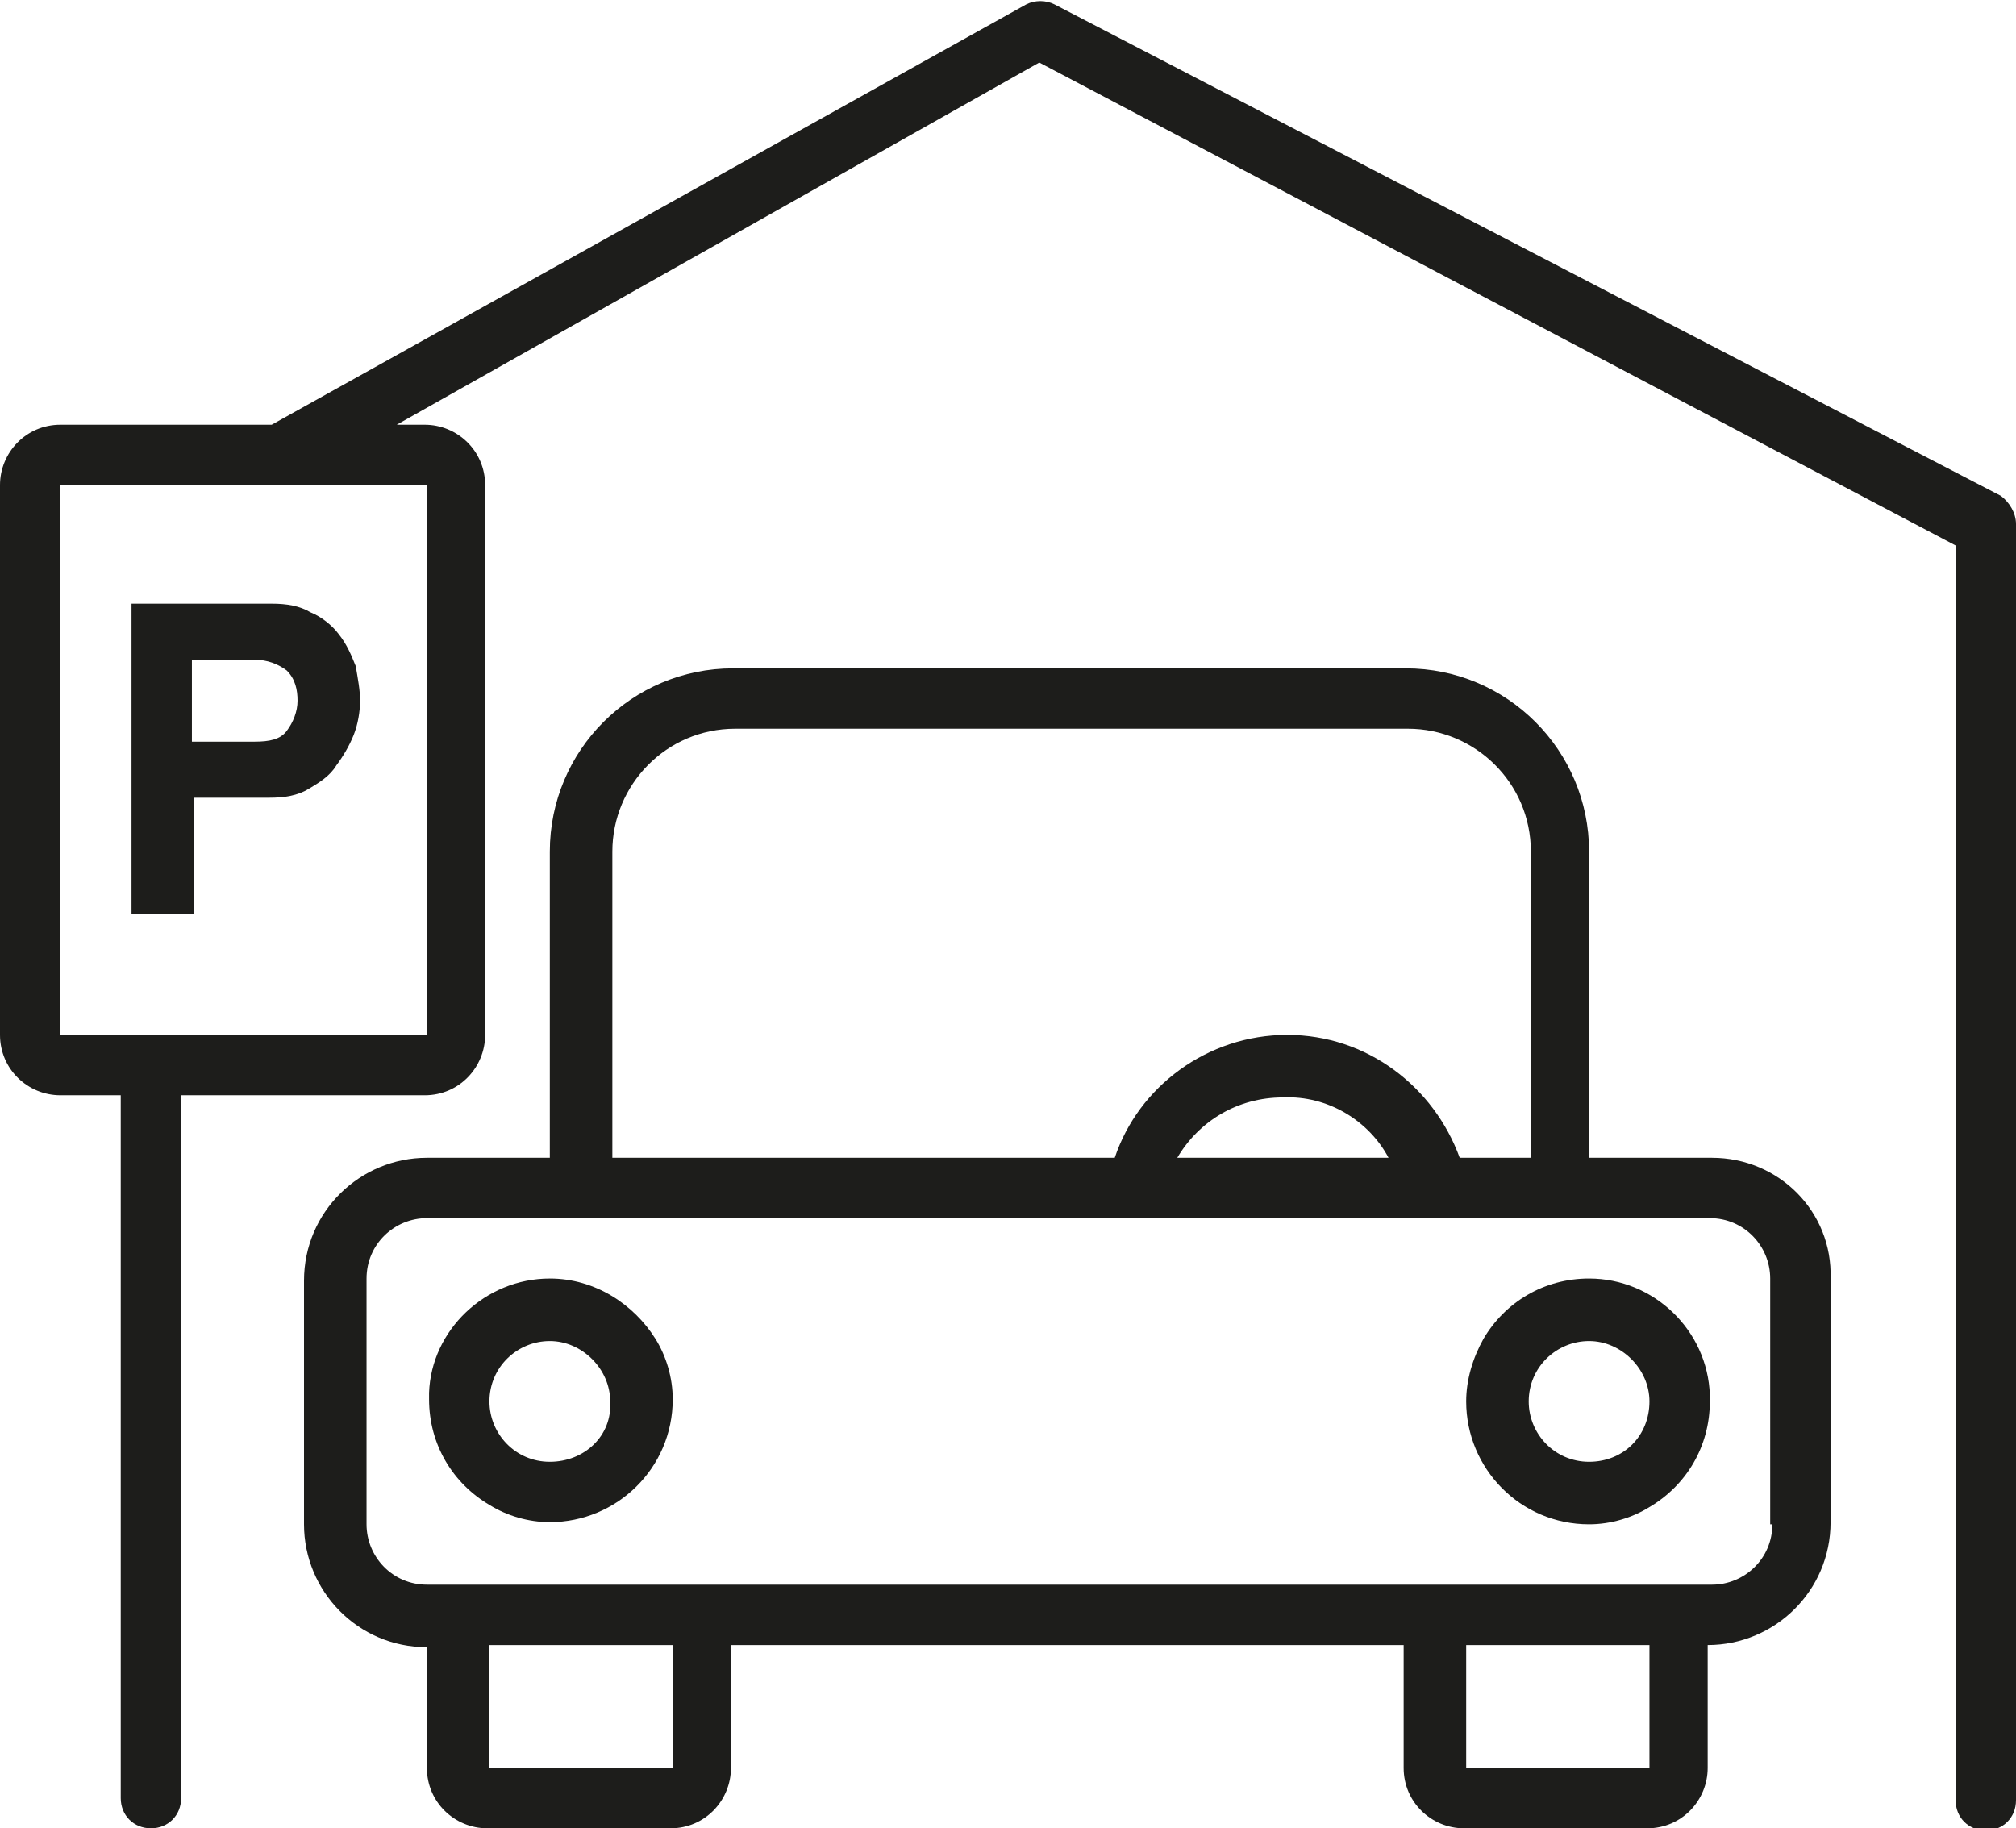
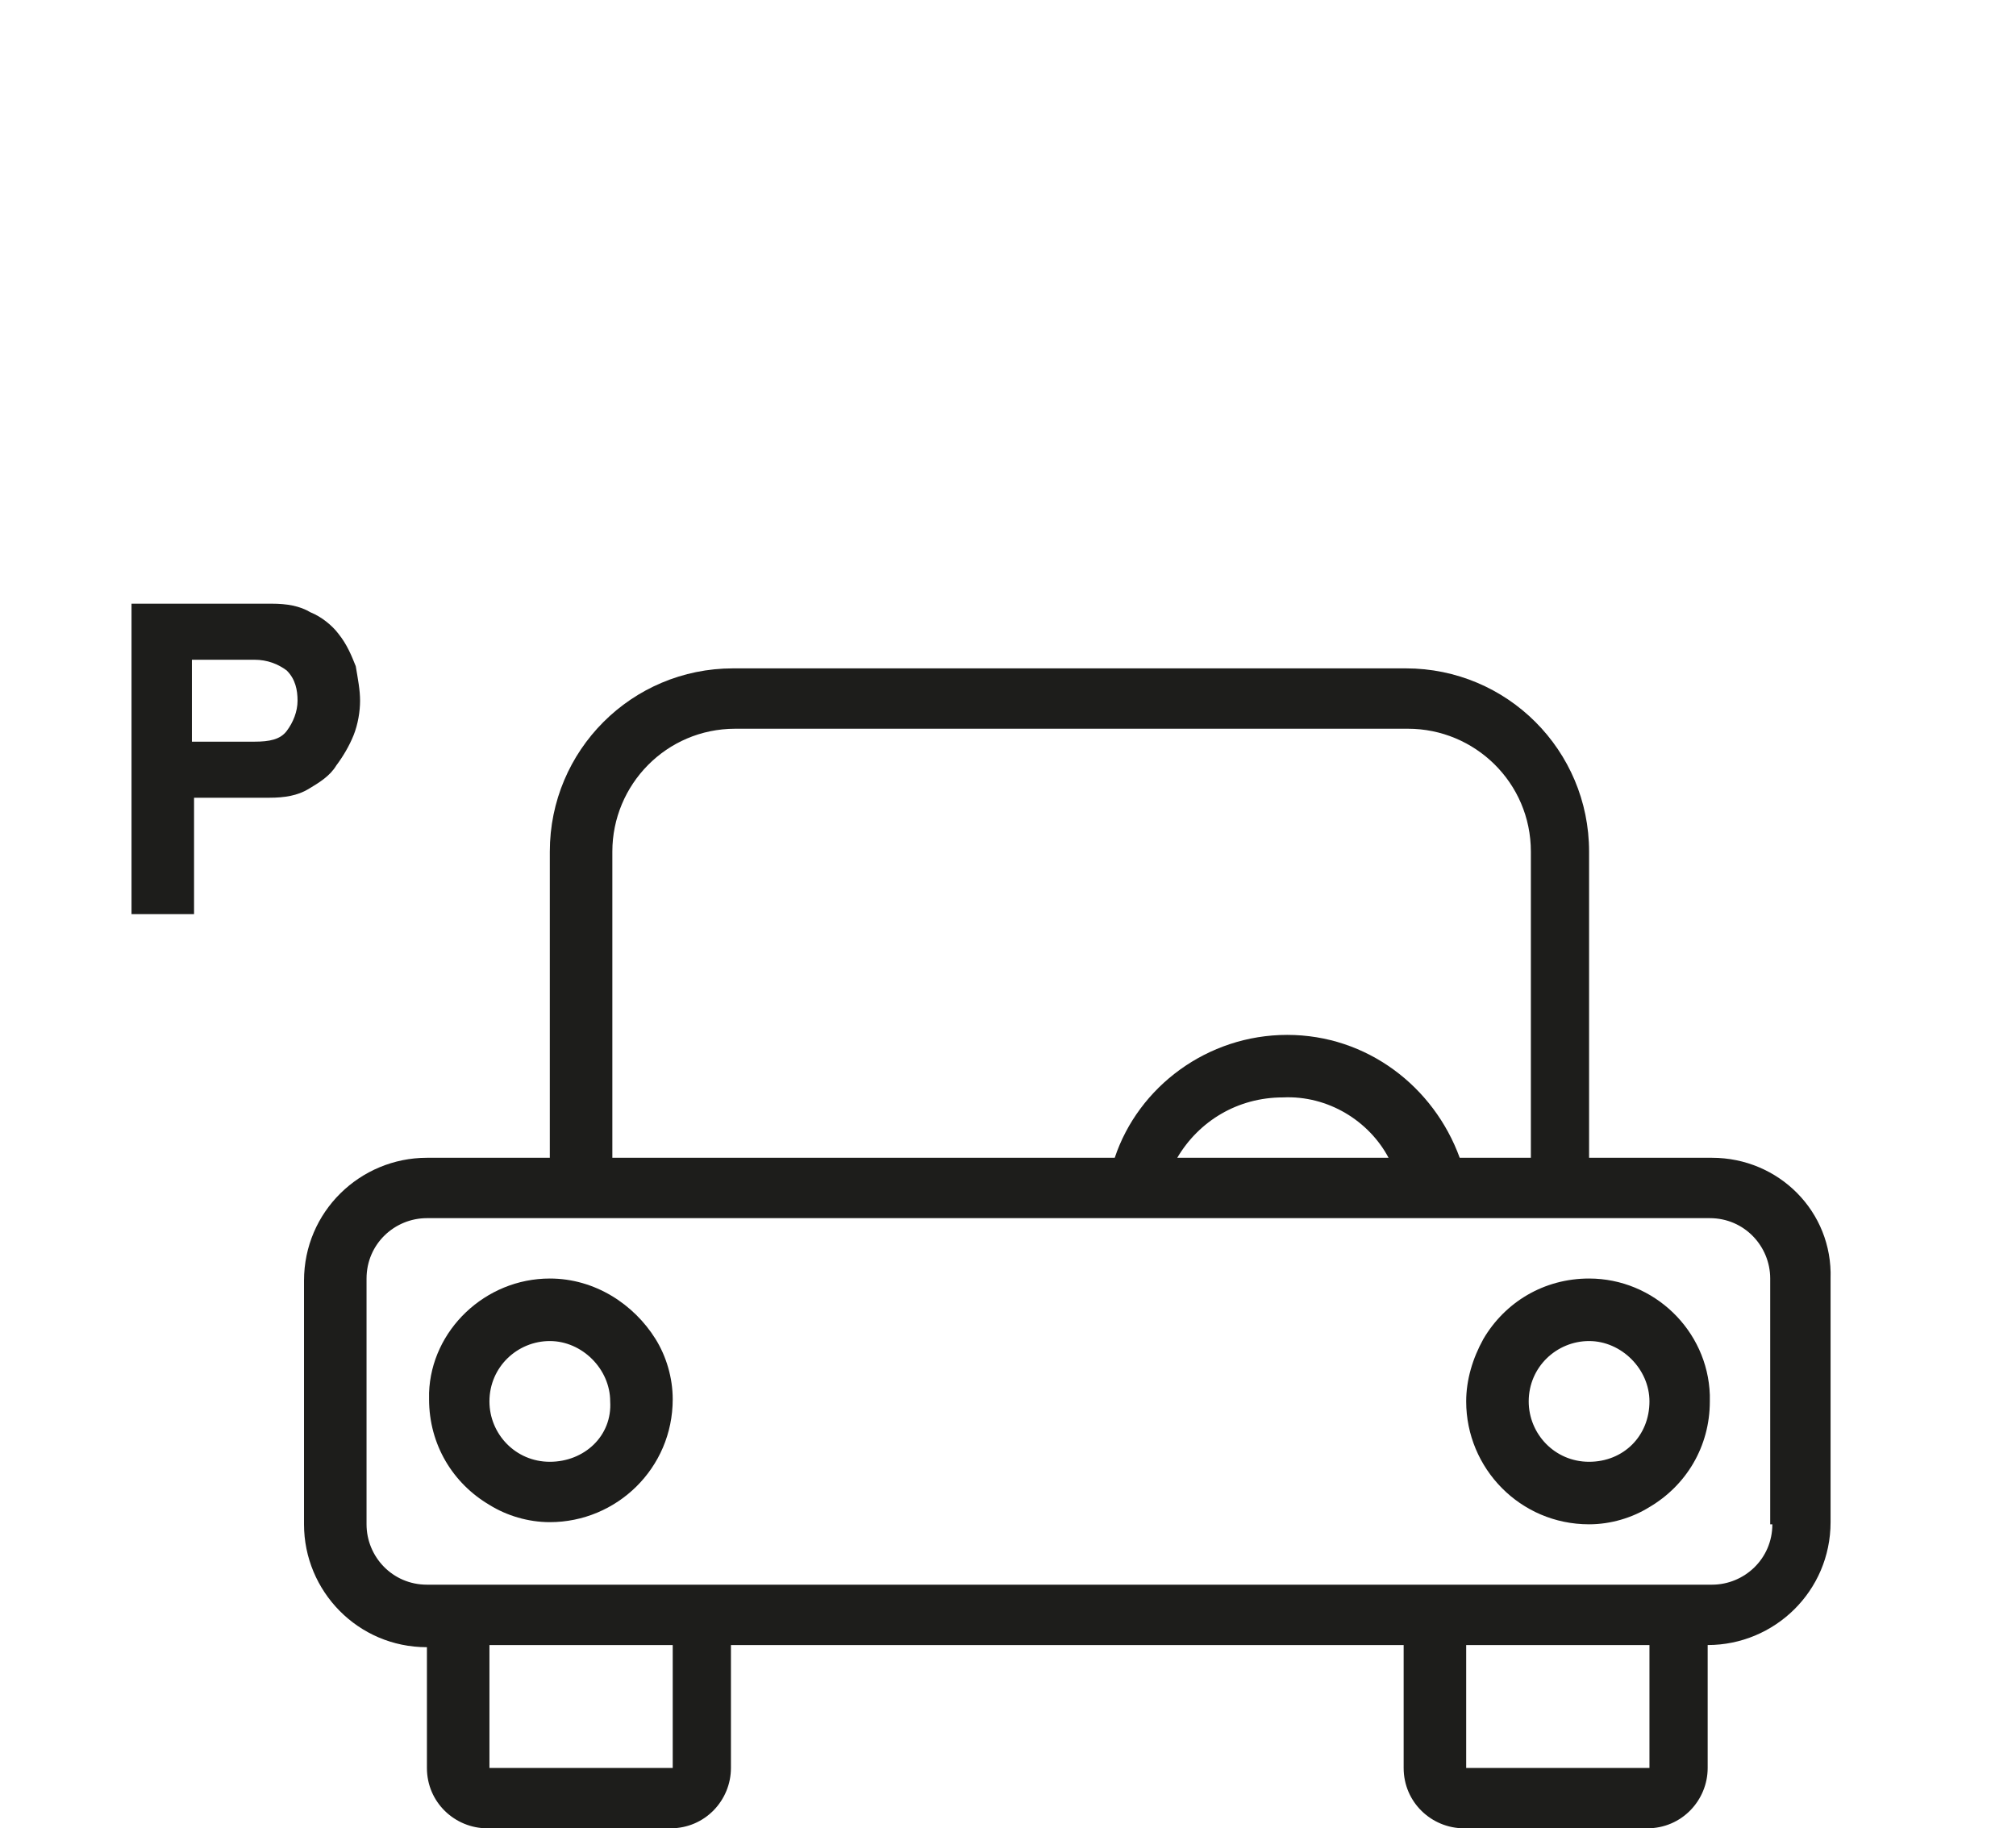
<svg xmlns="http://www.w3.org/2000/svg" id="Layer_1" x="0px" y="0px" viewBox="0 0 93.5 84.8" style="enable-background:new 0 0 93.5 84.8;" xml:space="preserve">
  <style type="text/css">	.st0{fill:#1D1D1B;}</style>
  <g>
    <path class="st0" d="M25.5,59.3c-3,0-5.5,2.4-5.6,5.3c0,0.1,0,0.2,0,0.3c0,2.1,1.1,3.9,2.8,4.9c0.8,0.5,1.8,0.8,2.8,0.8  c3.1,0,5.7-2.5,5.7-5.7c0-1-0.3-2-0.8-2.8C29.4,60.5,27.6,59.3,25.5,59.3z M25.5,67.8c-1.6,0-2.8-1.3-2.8-2.8  c0-1.6,1.3-2.8,2.8-2.8s2.8,1.3,2.8,2.8C28.4,66.6,27.1,67.8,25.5,67.8z" />
    <path class="st0" d="M73.7,59.3c-2.1,0-3.9,1.1-4.9,2.8C68.3,63,68,64,68,65c0,3.1,2.5,5.7,5.7,5.7c1,0,2-0.3,2.8-0.8  c1.7-1,2.8-2.8,2.8-4.9c0-0.1,0-0.2,0-0.3C79.2,61.7,76.7,59.3,73.7,59.3z M73.7,67.8c-1.6,0-2.8-1.3-2.8-2.8  c0-1.6,1.3-2.8,2.8-2.8s2.8,1.3,2.8,2.8C76.5,66.6,75.3,67.8,73.7,67.8z" />
-     <path class="st0" d="M92.8,23L48.9,0.2c-0.4-0.2-0.9-0.2-1.3,0l-35,19.5H2.8c-1.6,0-2.8,1.3-2.8,2.8V48c0,1.6,1.3,2.8,2.8,2.8h2.8  v32.6c0,0.8,0.6,1.4,1.4,1.4s1.4-0.6,1.4-1.4V50.8h11.3c1.6,0,2.8-1.3,2.8-2.8V22.5c0-1.6-1.3-2.8-2.8-2.8h-1.3L48.2,2.9l42.5,22.4  v53.9h0v4.3c0,0.8,0.6,1.4,1.4,1.4h0c0.8,0,1.4-0.6,1.4-1.4V24.3C93.5,23.8,93.2,23.3,92.8,23z M19.8,22.5V48L8.5,48H5.7H2.8  l0-25.5h4.6h6.1H19.8z" />
    <path class="st0" d="M8.5,28H6.1v14.4h2.5h0.4V37h3.5c0.7,0,1.3-0.1,1.8-0.4s1-0.6,1.3-1.1c0.3-0.4,0.6-0.9,0.8-1.4  c0.2-0.5,0.3-1.1,0.3-1.6c0-0.5-0.1-1-0.2-1.6c-0.2-0.5-0.4-1-0.8-1.5c-0.3-0.4-0.8-0.8-1.3-1c-0.5-0.3-1.1-0.4-1.8-0.4H8.5z   M13.8,32.5c0,0.5-0.2,1-0.5,1.4c-0.3,0.4-0.8,0.5-1.5,0.5H8.9v-3.8h2.9c0.6,0,1.1,0.2,1.5,0.5C13.7,31.5,13.8,32,13.8,32.5z" />
    <path class="st0" d="M79.4,53.7h-5.7V39.5c0-4.7-3.8-8.5-8.5-8.5H34c-4.7,0-8.5,3.8-8.5,8.5v14.2h-5.7c-3.1,0-5.7,2.5-5.7,5.7v11.3  c0,3.1,2.5,5.7,5.7,5.7V82c0,1.6,1.3,2.8,2.8,2.8h8.5c1.6,0,2.8-1.3,2.8-2.8v-5.7h31.2V82c0,1.6,1.3,2.8,2.8,2.8h8.5  c1.6,0,2.8-1.3,2.8-2.8v-5.7c3.1,0,5.7-2.5,5.7-5.7V59.3C85,56.2,82.5,53.7,79.4,53.7z M28.4,39.5c0-3.1,2.5-5.7,5.7-5.7h31.2  c3.1,0,5.7,2.5,5.7,5.7v14.2h-3.3c-1.2-3.3-4.3-5.7-8-5.7c-3.7,0-6.9,2.4-8,5.7H28.4V39.5z M64.4,53.7h-9.8c1-1.7,2.8-2.8,4.9-2.8  C61.6,50.8,63.5,52,64.4,53.7z M31.2,82h-8.5v-5.7h8.5V82z M76.5,82H68v-5.7h8.5V82z M82.2,70.7c0,1.6-1.3,2.8-2.8,2.8H19.8  c-1.6,0-2.8-1.3-2.8-2.8V59.3c0-1.6,1.3-2.8,2.8-2.8H51h2.8h11.3H68h11.3c1.6,0,2.8,1.3,2.8,2.8V70.7z" />
  </g>
</svg>